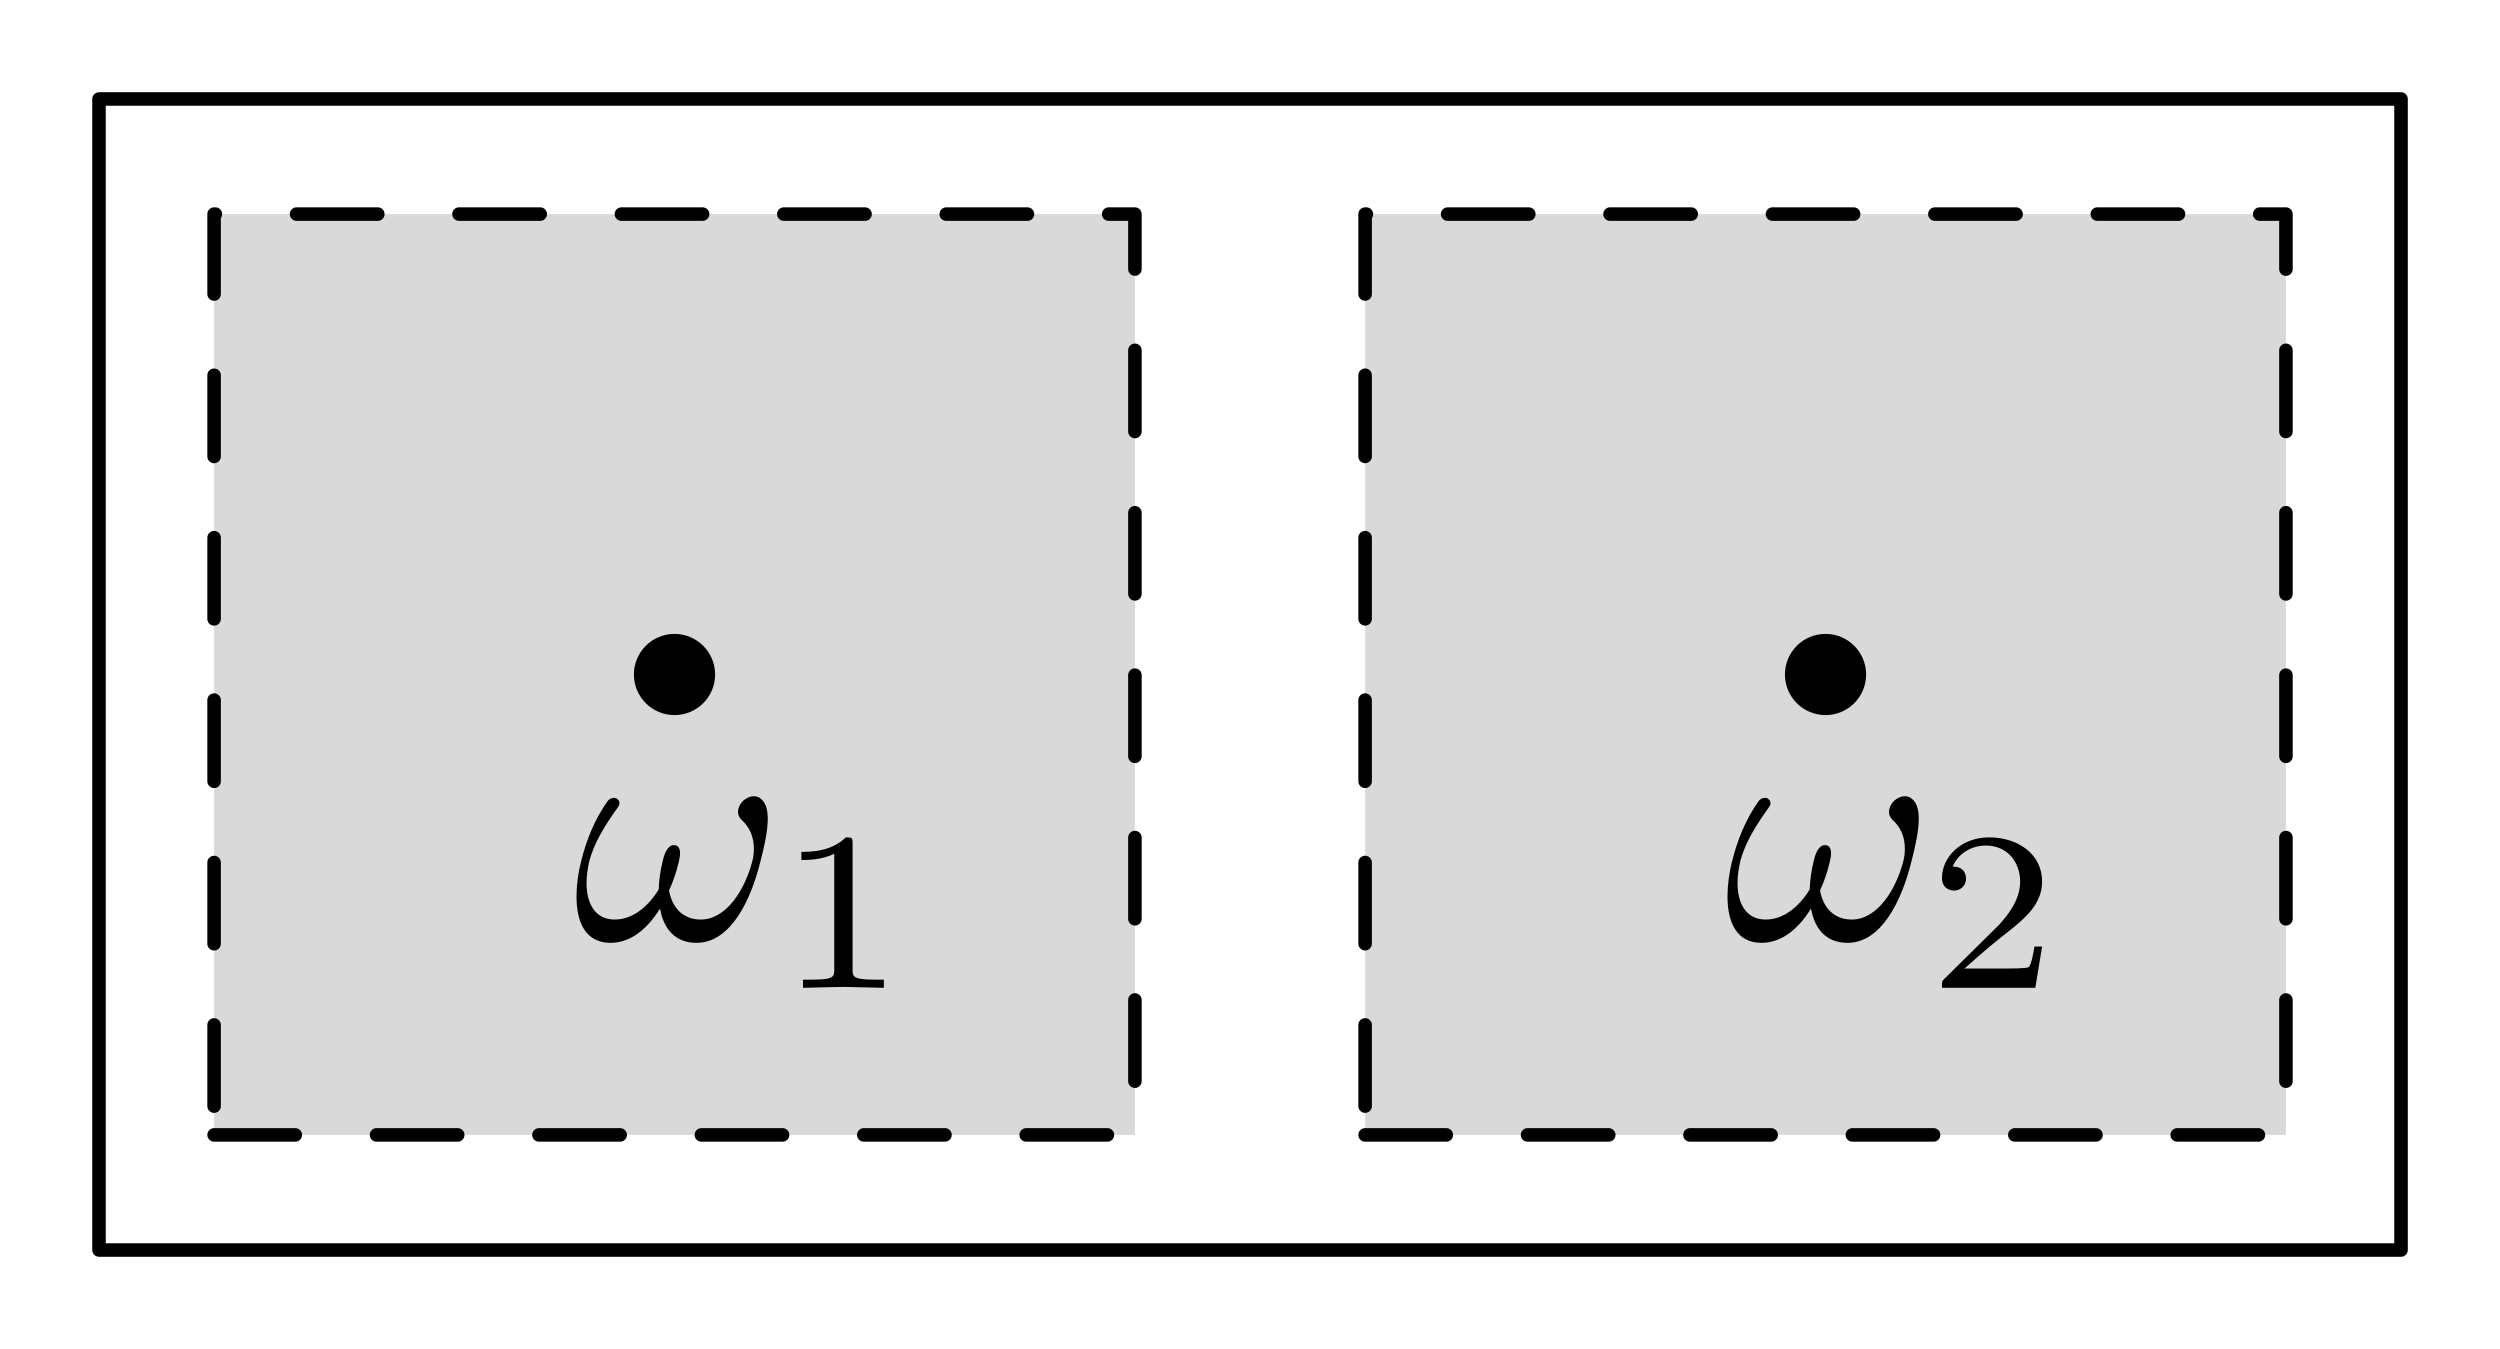
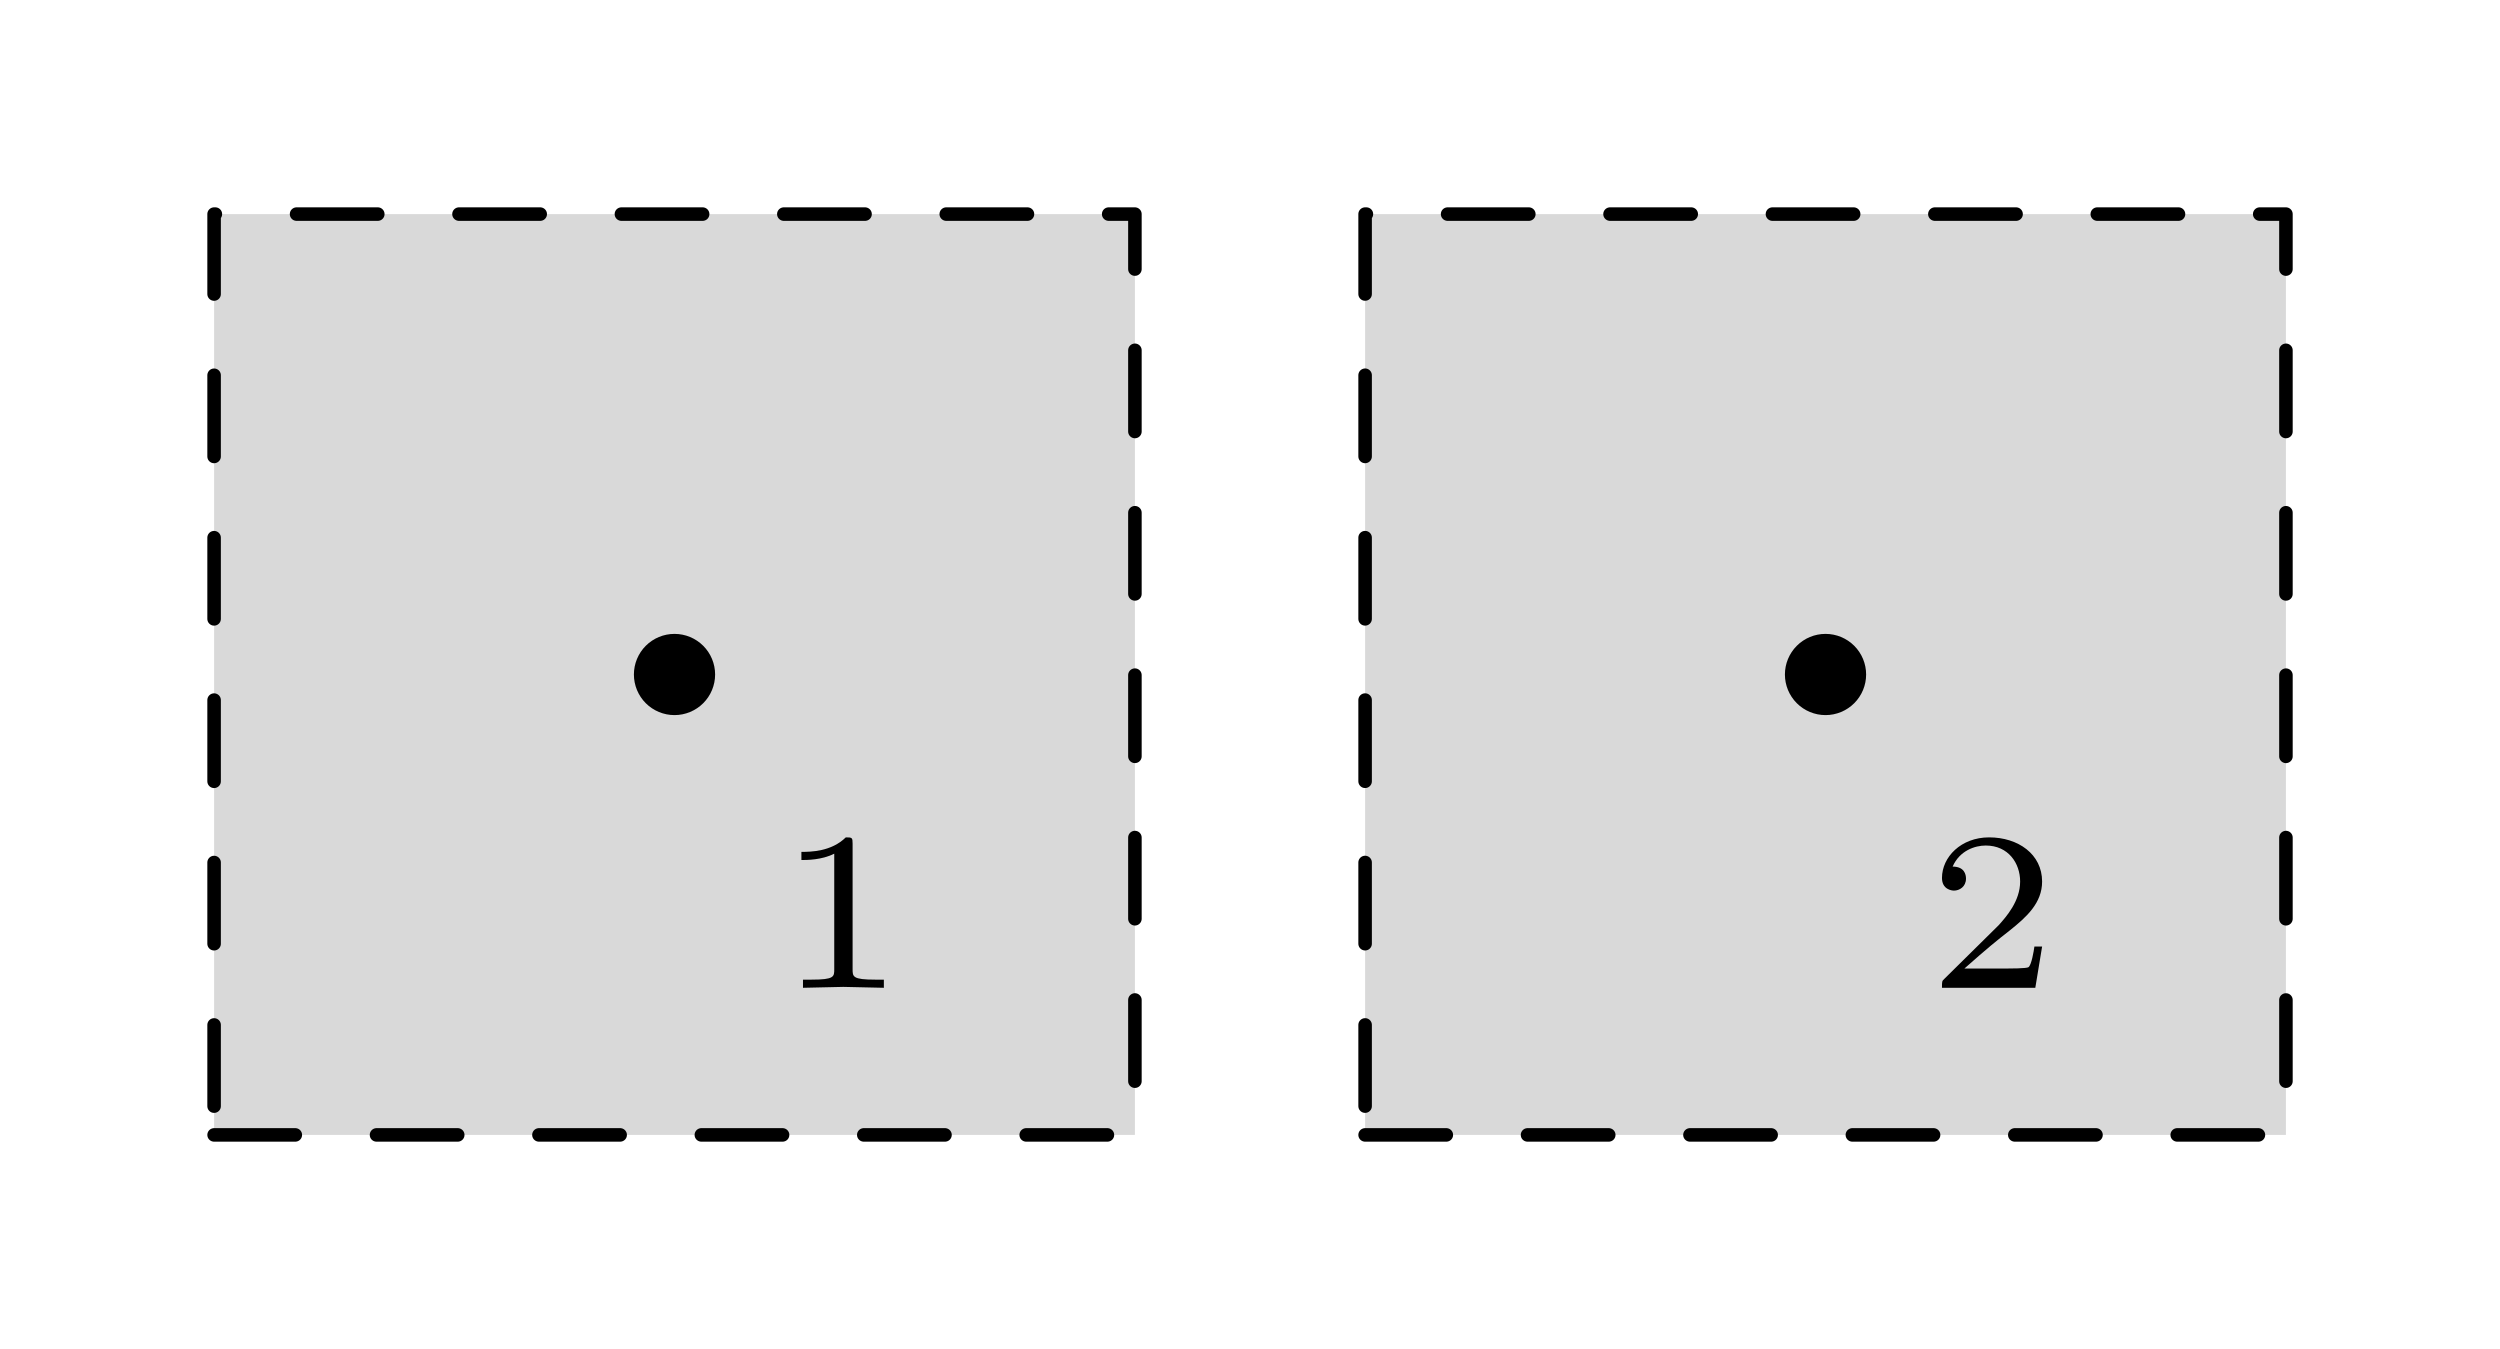
<svg xmlns="http://www.w3.org/2000/svg" xmlns:xlink="http://www.w3.org/1999/xlink" version="1.1" width="184.705" height="99.667" viewBox="0 0 184.705 99.667">
  <defs>
-     <path id="font_1_1" d="M.604 .372C.604 .398 .599 .42 .584 .433 .578 .439 .57 .442 .561 .442 .549 .442 .536 .436 .526 .426 .517 .416 .512 .405 .512 .394 .512 .384 .516 .376 .523 .369 .548 .347 .561 .316 .561 .281 .561 .269 .56 .256 .557 .244 .534 .153 .476 .061 .397 .061 .341 .061 .308 .099 .299 .151 .312 .179 .322 .209 .329 .239 .331 .248 .333 .257 .333 .265 .333 .28 .328 .291 .314 .291 .295 .291 .285 .266 .28 .244 .272 .213 .268 .183 .267 .154 .234 .1 .186 .061 .131 .061 .07 .061 .044 .111 .044 .174 .044 .194 .047 .217 .052 .239 .067 .299 .103 .355 .141 .408 .144 .412 .146 .417 .146 .421 .146 .427 .142 .432 .137 .435 .134 .437 .131 .437 .128 .437 .122 .437 .115 .434 .11 .428 .069 .371 .044 .307 .028 .244 .018 .206 .013 .167 .013 .132 .013 .051 .042-.011 .118-.011 .181-.011 .233 .033 .271 .095 .282 .033 .317-.011 .384-.011 .488-.011 .551 .118 .581 .239 .592 .282 .604 .332 .604 .372Z" />
    <path id="font_1_2" d="M.473 0V.036H.435C.335 .036 .335 .049 .335 .082V.636C.335 .663 .333 .664 .305 .664 .241 .601 .15 .6 .109 .6V.564C.133 .564 .199 .564 .254 .592V.082C.254 .049 .254 .036 .154 .036H.116V0L.294 .004 .473 0Z" />
    <path id="font_1_3" d="M.505 .182H.471C.468 .16 .458 .101 .445 .091 .437 .085 .36 .085 .346 .085H.162C.267 .178 .302 .206 .362 .253 .436 .312 .505 .374 .505 .469 .505 .59 .399 .664 .271 .664 .147 .664 .063 .577 .063 .485 .063 .434 .106 .429 .116 .429 .14 .429 .169 .446 .169 .482 .169 .5 .162 .535 .11 .535 .141 .606 .209 .628 .256 .628 .356 .628 .408 .55 .408 .469 .408 .382 .346 .313 .314 .277L.073 .039C.063 .03 .063 .028 .063 0H.475L.505 .182Z" />
  </defs>
  <path transform="matrix(1,0,0,-1,7.314,92.353)" d="M8.504 8.504H76.535V76.535H8.504Z" fill="#d9d9d9" />
  <path transform="matrix(1,0,0,-1,7.314,92.353)" stroke-width="1" stroke-linecap="round" stroke-dasharray="6,6" stroke-linejoin="round" fill="none" stroke="#000000" d="M8.504 8.504H76.535V76.535H8.504Z" />
  <path transform="matrix(1,0,0,-1,7.314,92.353)" d="M93.543 8.504H161.575V76.535H93.543Z" fill="#d9d9d9" />
  <path transform="matrix(1,0,0,-1,7.314,92.353)" stroke-width="1" stroke-linecap="round" stroke-dasharray="6,6" stroke-linejoin="round" fill="none" stroke="#000000" d="M93.543 8.504H161.575V76.535H93.543Z" />
-   <path transform="matrix(1,0,0,-1,7.314,92.353)" stroke-width="1" stroke-linecap="round" stroke-linejoin="round" fill="none" stroke="#000000" d="M0 0H170.079V85.039H0Z" />
  <path transform="matrix(1,0,0,-1,7.314,92.353)" d="M45.52 42.52C45.52 43.315 45.204 44.078 44.641 44.641 44.078 45.204 43.315 45.52 42.52 45.52 41.724 45.52 40.961 45.204 40.398 44.641 39.836 44.078 39.52 43.315 39.52 42.52 39.52 41.724 39.836 40.961 40.398 40.398 40.961 39.836 41.724 39.52 42.52 39.52 43.315 39.52 44.078 39.836 44.641 40.398 45.204 40.961 45.52 41.724 45.52 42.52Z" />
  <use data-text="𝜔" xlink:href="#font_1_1" transform="matrix(23.91,0,0,-23.91,42.282,69.396)" />
  <use data-text="1" xlink:href="#font_1_2" transform="matrix(16.737,0,0,-16.737,57.385,72.98)" />
  <path transform="matrix(1,0,0,-1,7.314,92.353)" d="M130.559 42.52C130.559 43.315 130.243 44.078 129.68 44.641 129.118 45.204 128.355 45.52 127.559 45.52 126.763 45.52 126 45.204 125.438 44.641 124.875 44.078 124.559 43.315 124.559 42.52 124.559 41.724 124.875 40.961 125.438 40.398 126 39.836 126.763 39.52 127.559 39.52 128.355 39.52 129.118 39.836 129.68 40.398 130.243 40.961 130.559 41.724 130.559 42.52Z" />
  <use data-text="𝜔" xlink:href="#font_1_1" transform="matrix(23.91,0,0,-23.91,127.32,69.396)" />
  <use data-text="2" xlink:href="#font_1_3" transform="matrix(16.737,0,0,-16.737,142.423,72.98)" />
</svg>